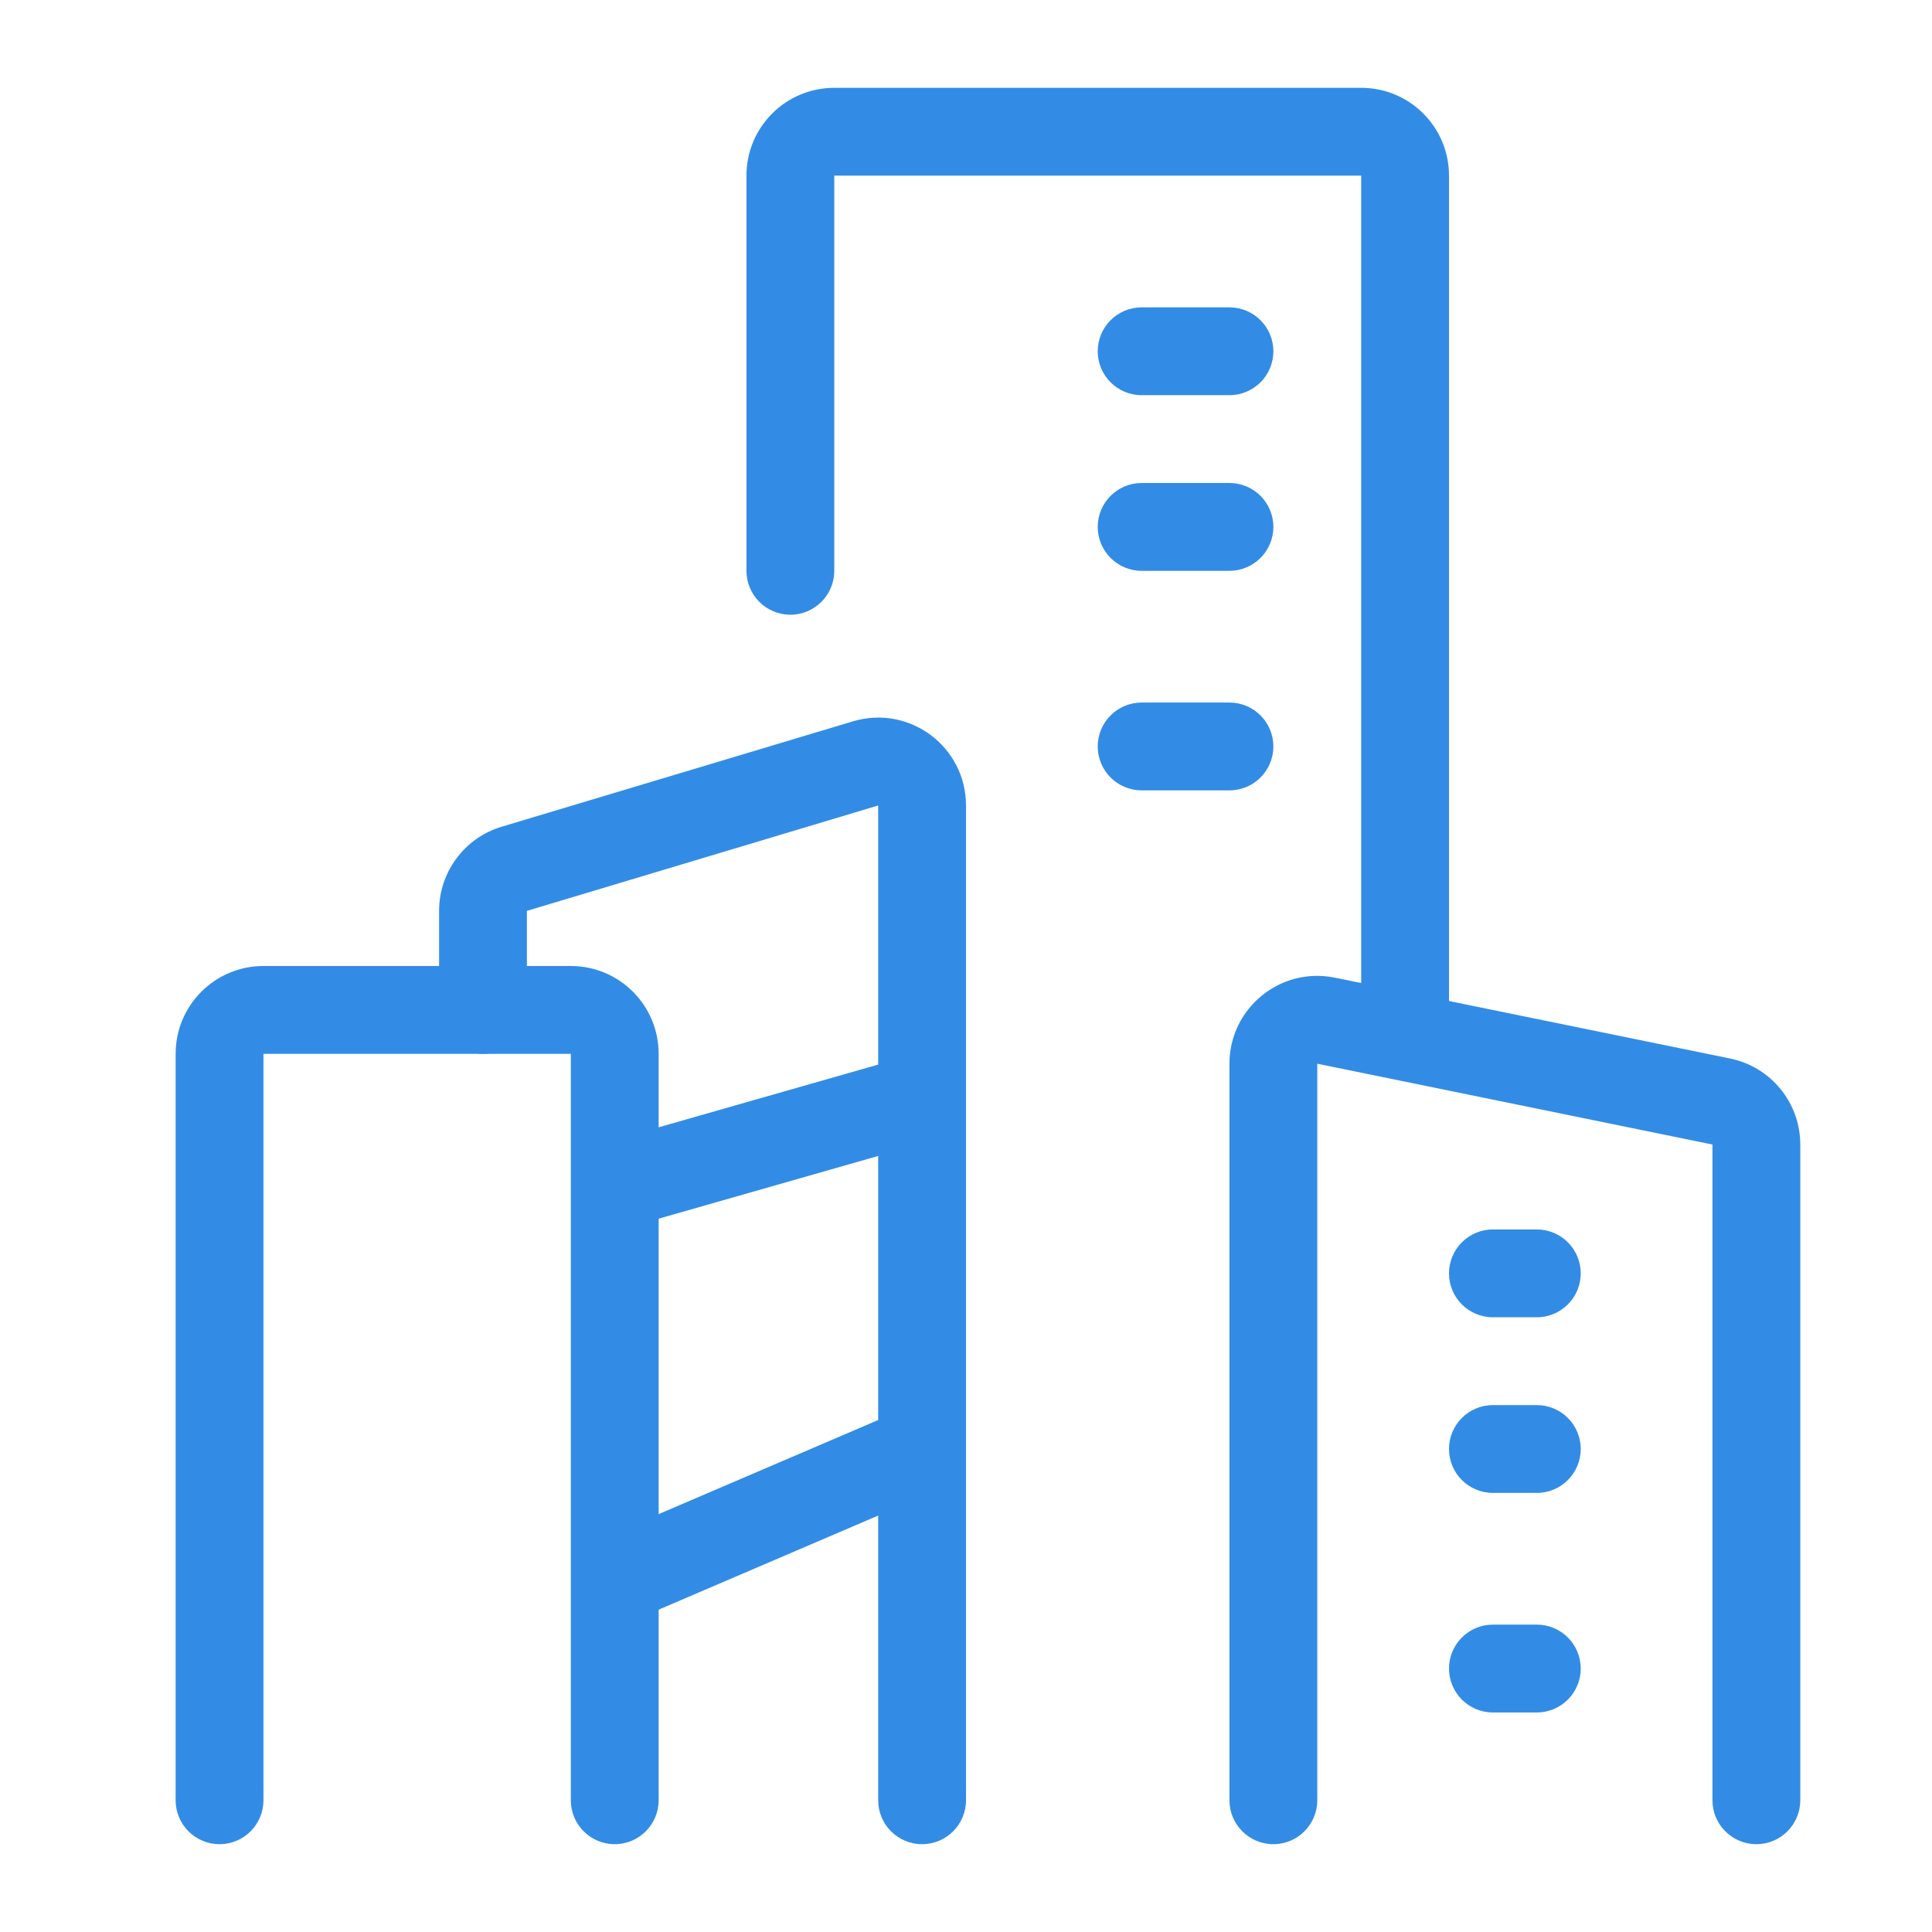
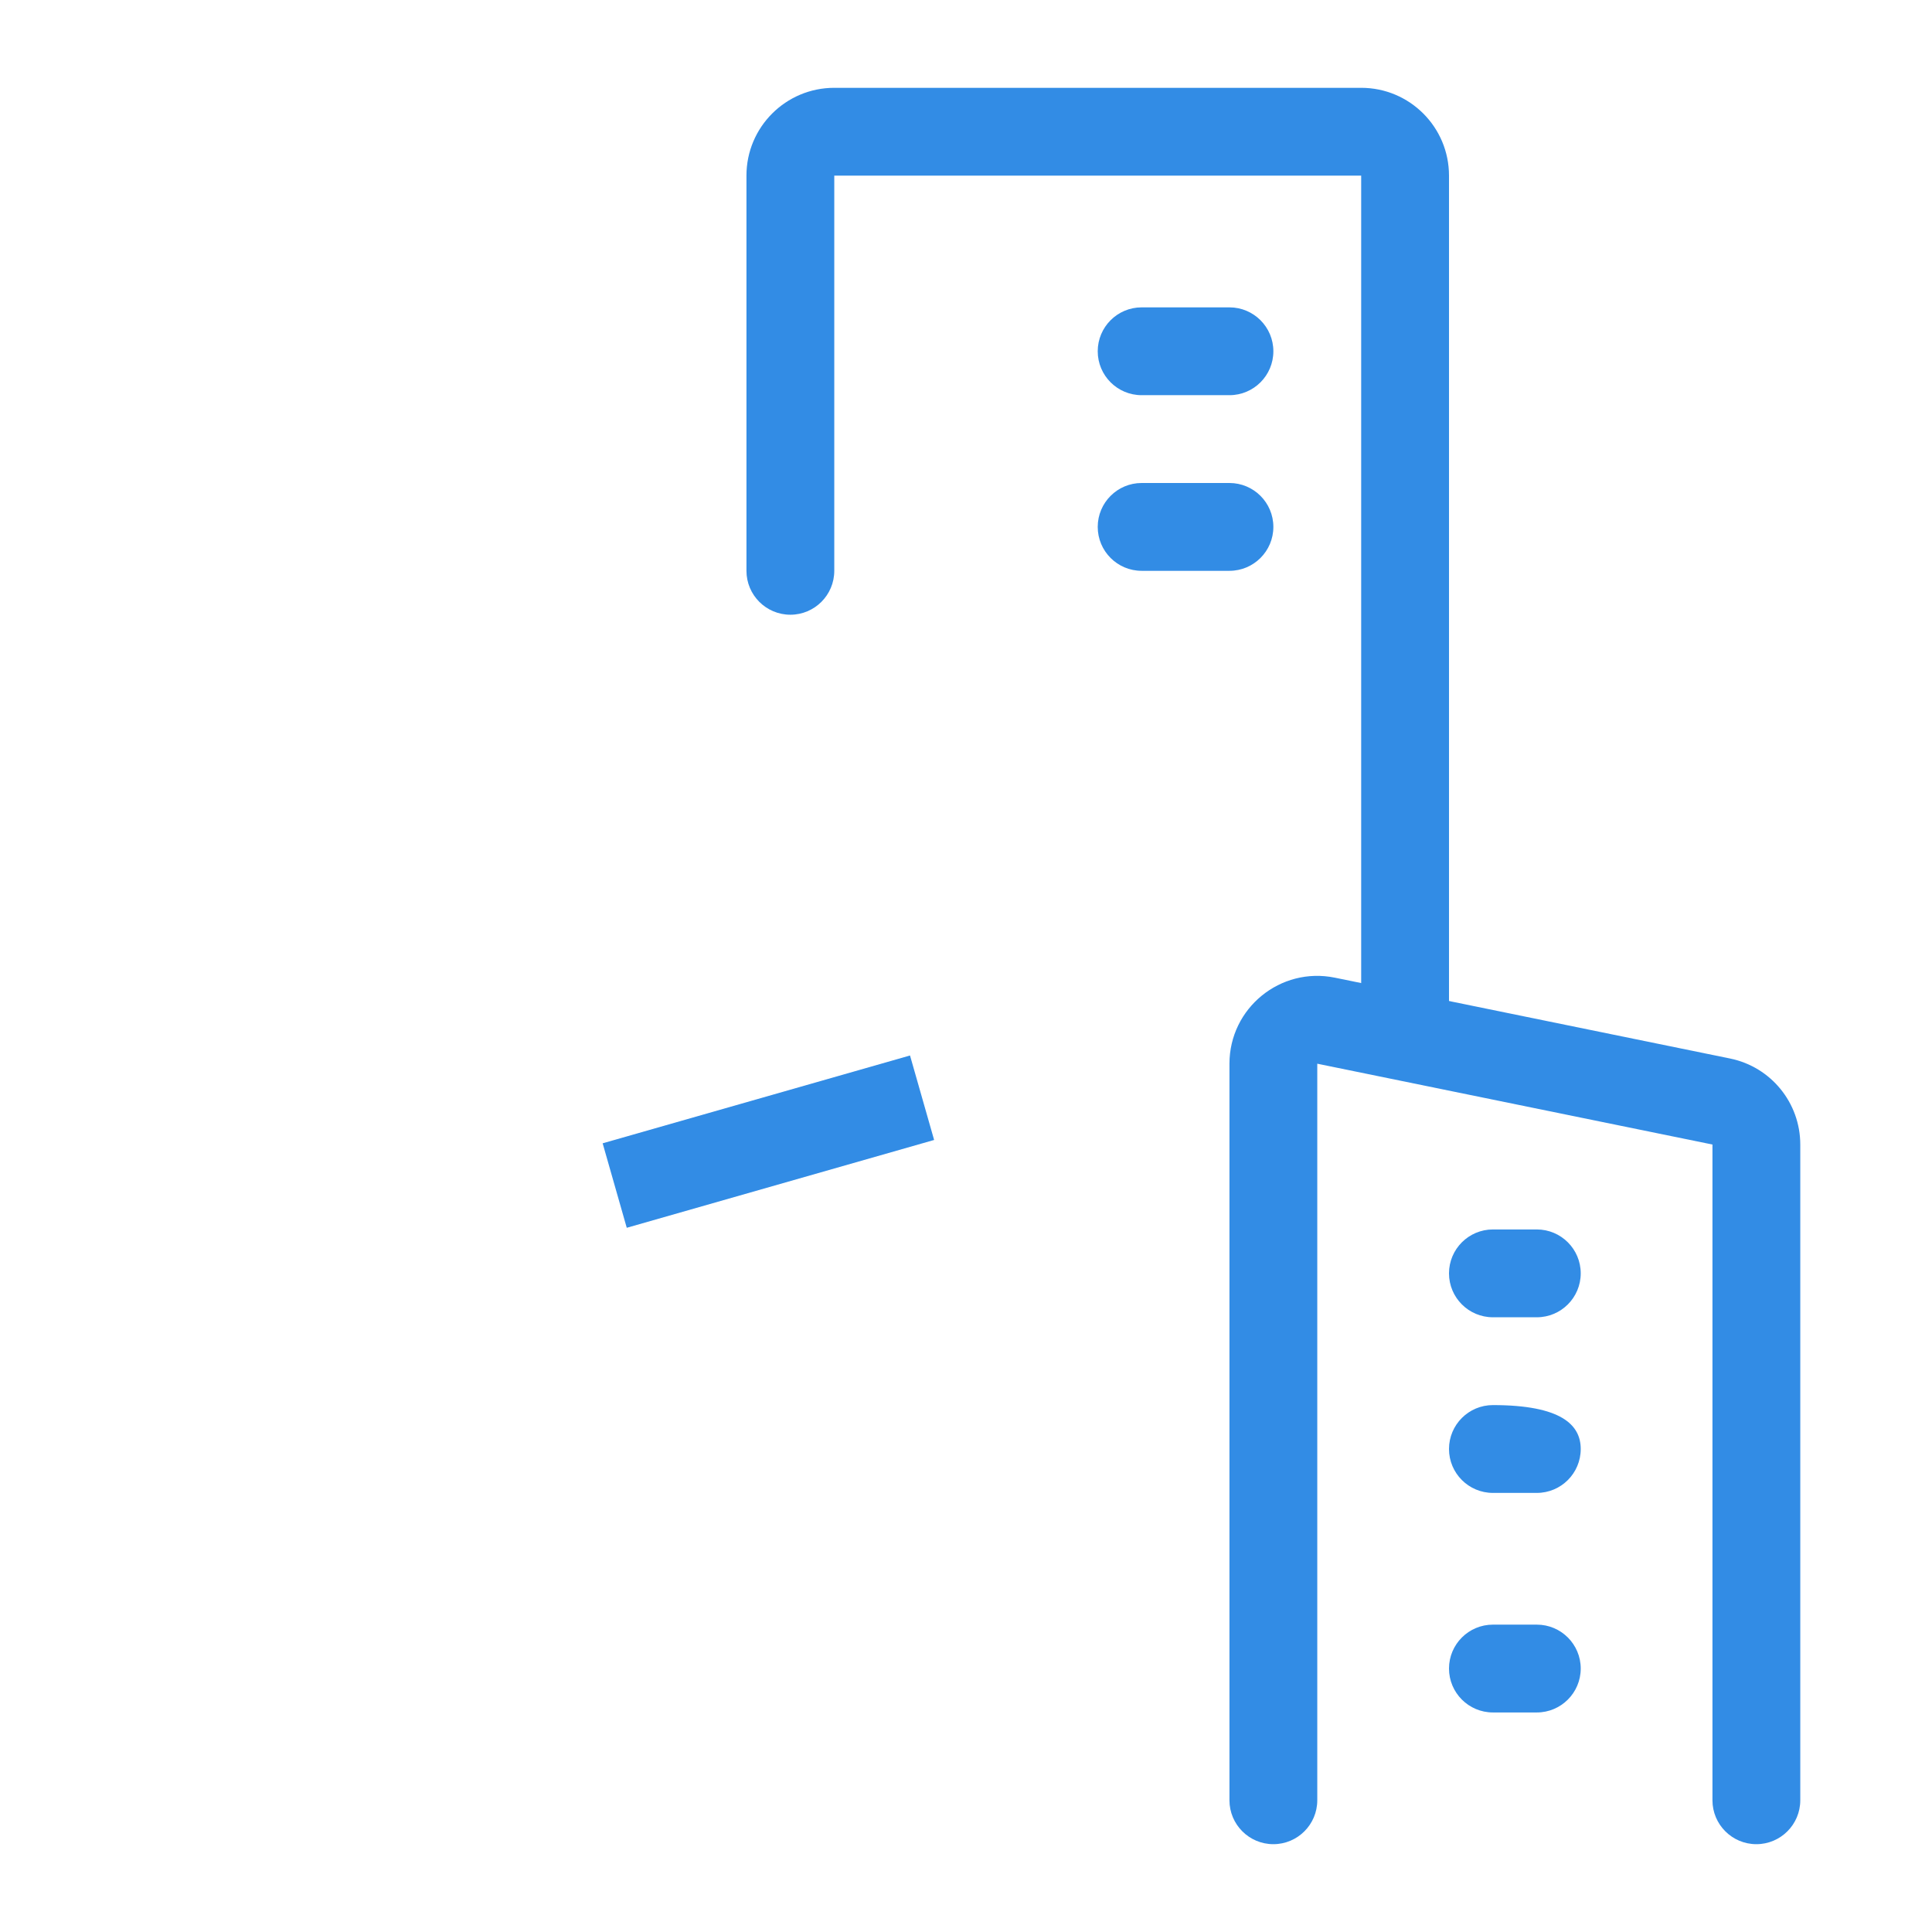
<svg xmlns="http://www.w3.org/2000/svg" width="44" height="44" viewBox="0 0 44 44" fill="none">
-   <path fill-rule="evenodd" clip-rule="evenodd" d="M4 24C4 22.895 4.895 22 6 22H13C14.105 22 15 22.895 15 24V41C15 41.552 14.552 42 14 42C13.448 42 13 41.552 13 41V24L6 24V41C6 41.552 5.552 42 5 42C4.448 42 4 41.552 4 41V24Z" fill="#328CE5" />
-   <path fill-rule="evenodd" clip-rule="evenodd" d="M19.425 16.428C20.709 16.043 22 17.004 22 18.344V41C22 41.552 21.552 42 21 42C20.448 42 20 41.552 20 41V18.344L12 20.744V23C12 23.552 11.552 24 11 24C10.448 24 10 23.552 10 23V20.744C10 19.861 10.579 19.082 11.425 18.828L19.425 16.428Z" fill="#328CE5" />
  <path fill-rule="evenodd" clip-rule="evenodd" d="M21.274 25.962L14.274 27.962L13.725 26.038L20.725 24.038L21.274 25.962Z" fill="#328CE5" />
-   <path fill-rule="evenodd" clip-rule="evenodd" d="M21.393 33.919L14.393 36.919L13.605 35.081L20.605 32.081L21.393 33.919Z" fill="#328CE5" />
  <path fill-rule="evenodd" clip-rule="evenodd" d="M28 24.225C28 22.96 29.161 22.012 30.401 22.266L39.401 24.107C40.332 24.297 41 25.116 41 26.066V41C41 41.552 40.552 42 40 42C39.448 42 39 41.552 39 41V26.066L30 24.225V41C30 41.552 29.552 42 29 42C28.448 42 28 41.552 28 41V24.225Z" fill="#328CE5" />
  <path fill-rule="evenodd" clip-rule="evenodd" d="M17 3.999C17 2.894 17.896 2 19 2H31C32.105 2 33 2.895 33 4V23C33 23.552 32.552 24 32 24C31.448 24 31 23.552 31 23V4H19V13C19 13.552 18.552 14 18 14C17.448 14 17 13.552 17 13V3.999Z" fill="#328CE5" />
  <path fill-rule="evenodd" clip-rule="evenodd" d="M25 8C25 7.448 25.448 7 26 7H28C28.552 7 29 7.448 29 8C29 8.552 28.552 9 28 9H26C25.448 9 25 8.552 25 8Z" fill="#328CE5" />
  <path fill-rule="evenodd" clip-rule="evenodd" d="M25 12C25 11.448 25.448 11 26 11H28C28.552 11 29 11.448 29 12C29 12.552 28.552 13 28 13H26C25.448 13 25 12.552 25 12Z" fill="#328CE5" />
-   <path fill-rule="evenodd" clip-rule="evenodd" d="M25 17C25 16.448 25.448 16 26 16H28C28.552 16 29 16.448 29 17C29 17.552 28.552 18 28 18H26C25.448 18 25 17.552 25 17Z" fill="#328CE5" />
  <path fill-rule="evenodd" clip-rule="evenodd" d="M33 29C33 28.448 33.448 28 34 28H35C35.552 28 36 28.448 36 29C36 29.552 35.552 30 35 30H34C33.448 30 33 29.552 33 29Z" fill="#328CE5" />
-   <path fill-rule="evenodd" clip-rule="evenodd" d="M33 33C33 32.448 33.448 32 34 32H35C35.552 32 36 32.448 36 33C36 33.552 35.552 34 35 34H34C33.448 34 33 33.552 33 33Z" fill="#328CE5" />
+   <path fill-rule="evenodd" clip-rule="evenodd" d="M33 33C33 32.448 33.448 32 34 32C35.552 32 36 32.448 36 33C36 33.552 35.552 34 35 34H34C33.448 34 33 33.552 33 33Z" fill="#328CE5" />
  <path fill-rule="evenodd" clip-rule="evenodd" d="M33 38C33 37.448 33.448 37 34 37H35C35.552 37 36 37.448 36 38C36 38.552 35.552 39 35 39H34C33.448 39 33 38.552 33 38Z" fill="#328CE5" />
</svg>